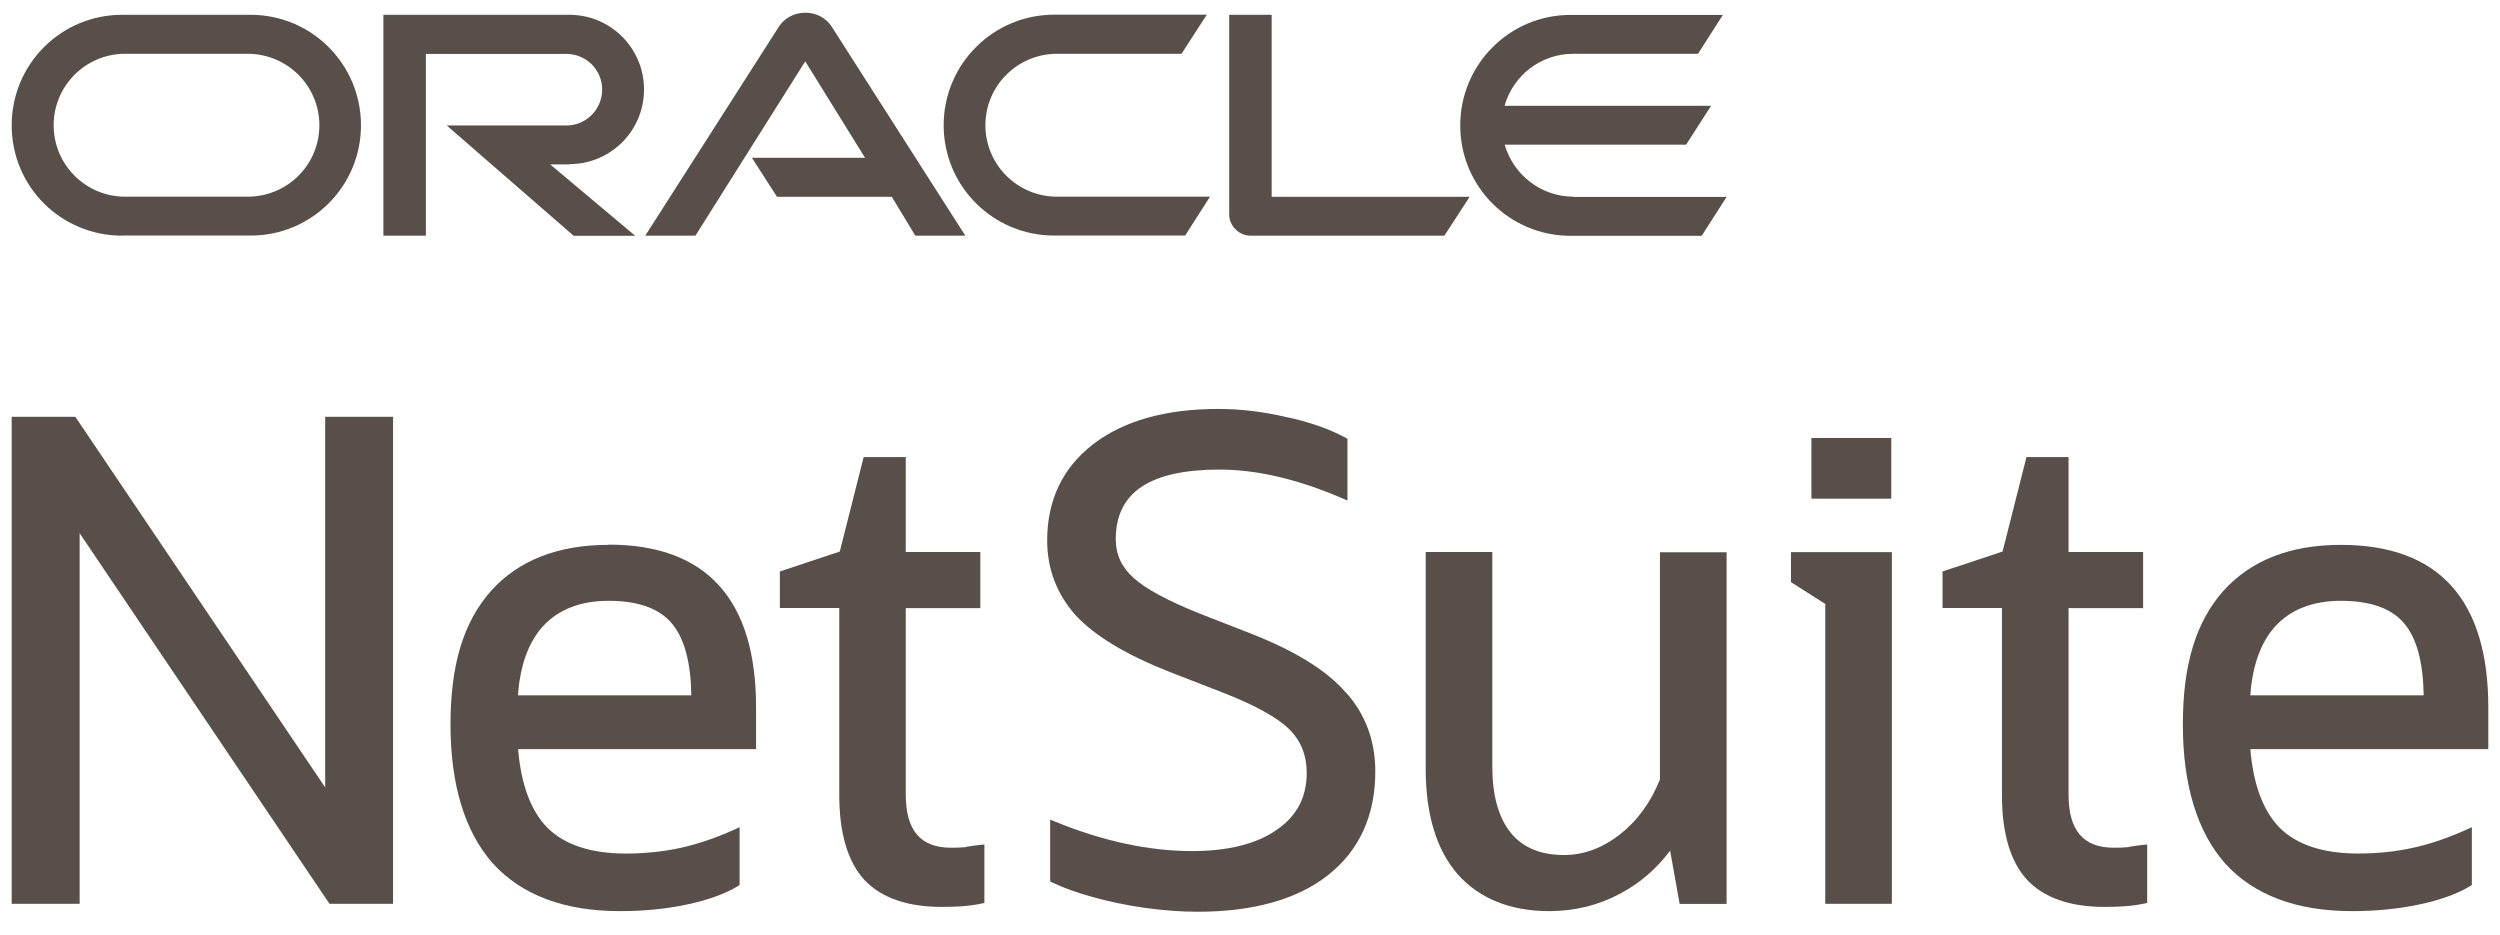
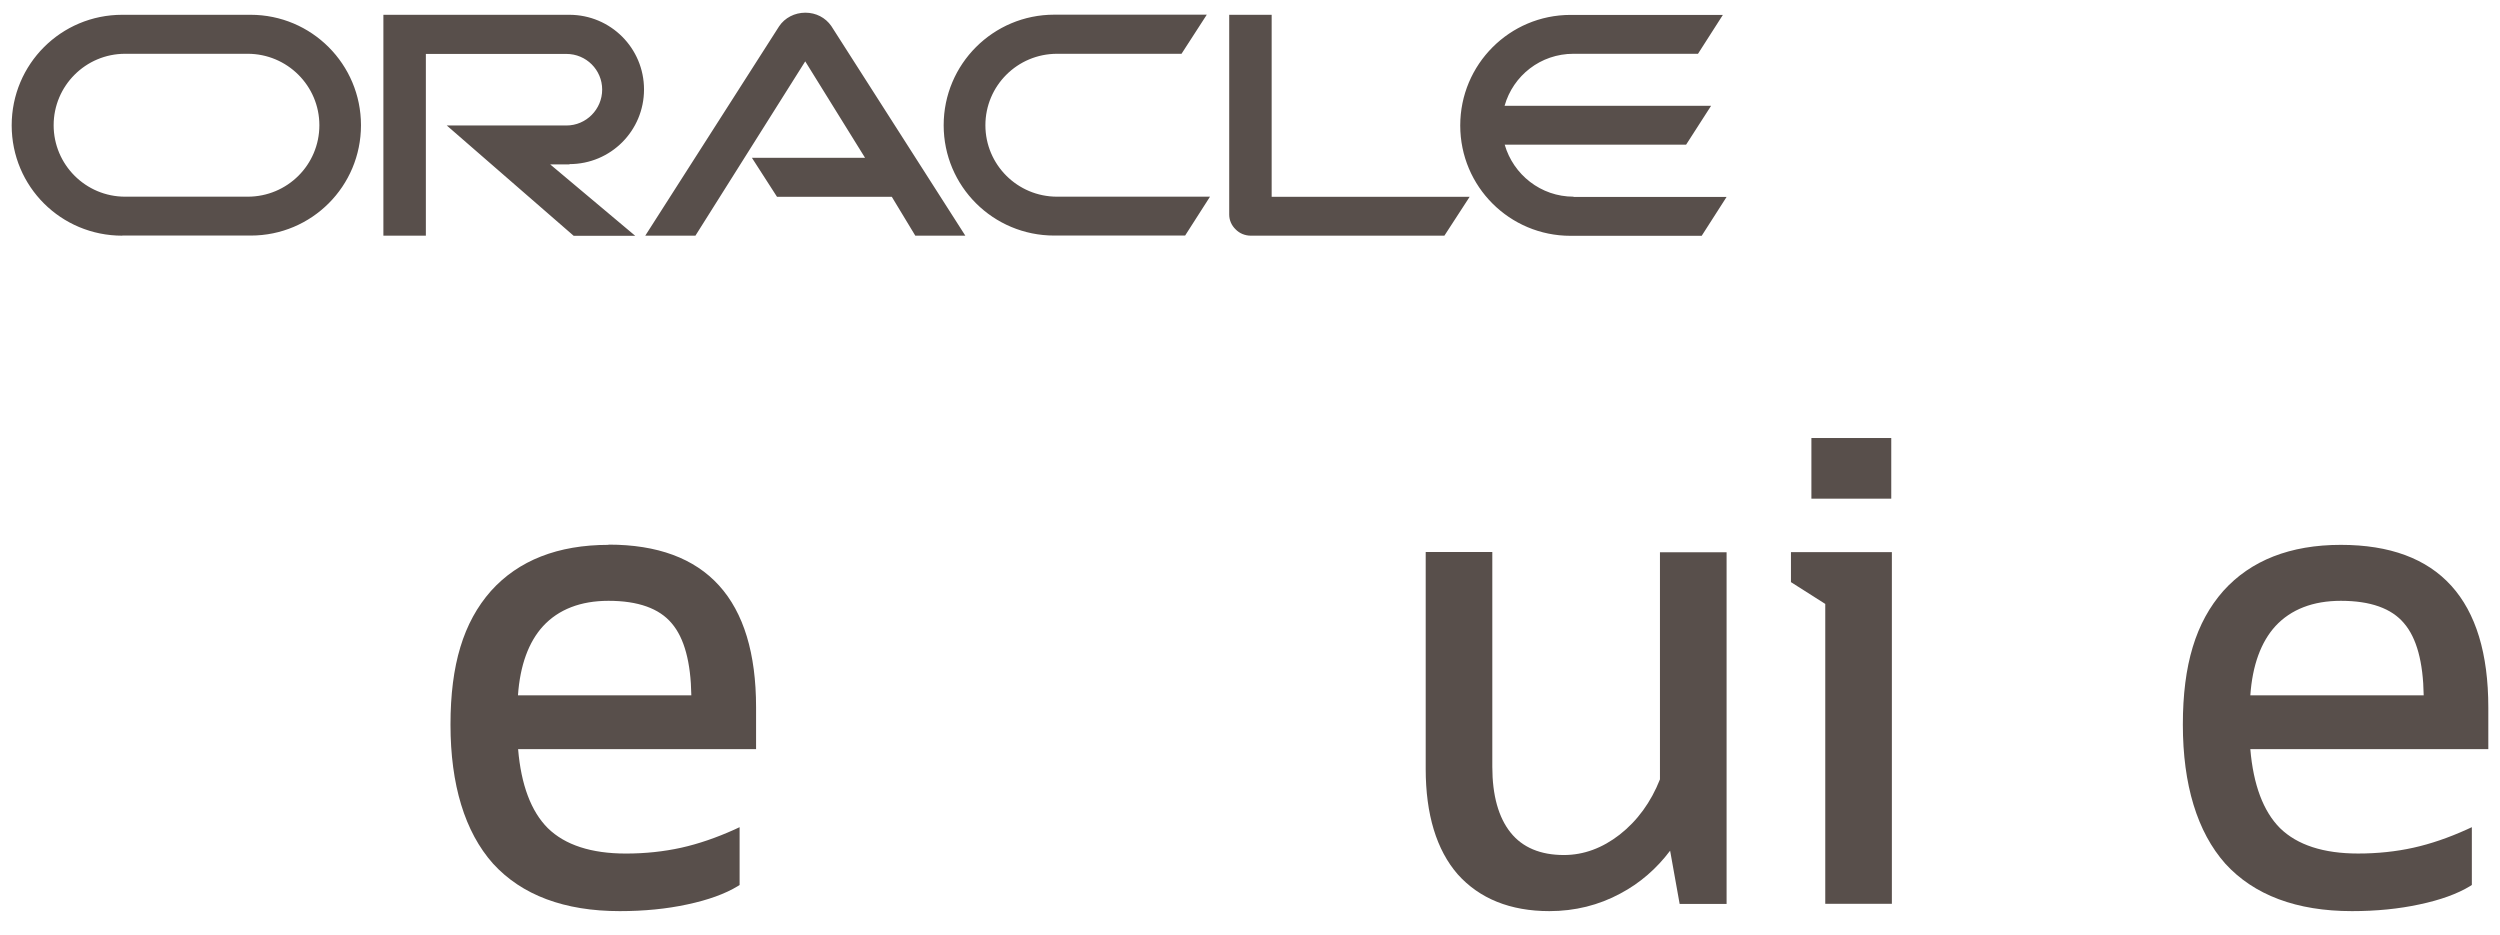
<svg xmlns="http://www.w3.org/2000/svg" width="107" height="40" viewBox="0 0 107 40" fill="none">
  <path d="M67.347 8.418C65.948 8.418 64.772 7.475 64.401 6.192H72.165L73.235 4.528H64.396C64.761 3.235 65.938 2.302 67.342 2.302H72.674L73.739 0.638H67.22C64.613 0.638 62.498 2.753 62.498 5.371C62.498 7.989 64.613 10.093 67.22 10.093H72.832L73.898 8.429H67.347V8.418ZM45.111 10.082H50.723L51.788 8.418H45.243C43.542 8.418 42.175 7.045 42.175 5.36C42.175 3.675 43.542 2.302 45.243 2.302H50.569L51.651 0.628H45.121C42.509 0.628 40.389 2.742 40.389 5.36C40.389 7.978 42.509 10.082 45.121 10.082M10.606 8.418H5.354C3.664 8.418 2.296 7.045 2.296 5.36C2.296 3.675 3.664 2.302 5.354 2.302H10.601C12.291 2.302 13.669 3.67 13.669 5.36C13.669 7.051 12.302 8.418 10.601 8.418M5.238 10.082H10.733C13.346 10.082 15.45 7.968 15.45 5.36C15.45 2.753 13.341 0.633 10.723 0.633H5.232C2.614 0.633 0.5 2.742 0.5 5.365C0.5 7.989 2.614 10.087 5.232 10.087L5.238 10.082ZM24.369 7.024C26.144 7.024 27.564 5.593 27.564 3.829C27.564 2.064 26.139 0.633 24.363 0.633H16.409V10.087H18.227V2.308H24.242C25.09 2.308 25.773 2.991 25.773 3.834C25.773 4.677 25.09 5.371 24.242 5.371H19.122L24.554 10.093H27.188L23.547 7.035H24.374M54.427 8.418V0.633H52.61V9.186C52.61 9.42 52.71 9.647 52.88 9.812C53.05 9.992 53.293 10.087 53.537 10.087H61.82L62.901 8.423H54.427V8.418ZM32.18 6.754H37.024L34.464 2.626L29.764 10.087H27.617L33.346 1.126C33.59 0.76 34.014 0.543 34.47 0.543C34.925 0.543 35.328 0.755 35.577 1.11L41.316 10.087H39.175L38.169 8.423H33.256L32.185 6.759L32.18 6.754Z" fill="#584F4B" />
-   <path d="M13.918 33.702L3.271 17.909L3.224 17.84H0.5V38.683H3.409V22.822L14.056 38.614L14.104 38.683H16.822V17.84H13.918V33.702Z" fill="#584F4B" />
-   <path d="M41.337 36.256C41.136 36.277 40.919 36.282 40.702 36.282C39.398 36.282 38.767 35.54 38.767 34.009V26.028H41.958V23.627H38.767V19.562H36.965L35.943 23.606L33.378 24.459V26.023H35.921V34.03C35.921 35.646 36.276 36.86 36.976 37.639C37.702 38.423 38.825 38.816 40.309 38.816C40.611 38.816 40.903 38.805 41.168 38.789C41.454 38.768 41.735 38.731 42.011 38.672L42.132 38.646V36.145L41.963 36.16C41.772 36.182 41.56 36.208 41.343 36.245L41.337 36.256Z" fill="#584F4B" />
  <path d="M71.046 33.357C70.66 34.332 70.082 35.127 69.324 35.721C68.582 36.298 67.782 36.595 66.934 36.595C65.933 36.595 65.164 36.272 64.655 35.636C64.136 34.989 63.871 34.041 63.871 32.822V23.627H61.02V32.907C61.02 34.857 61.481 36.373 62.387 37.417C63.32 38.461 64.639 38.996 66.314 38.996C67.406 38.996 68.429 38.742 69.351 38.243C70.183 37.803 70.898 37.184 71.481 36.41L71.889 38.688H73.898V23.638H71.046V33.368V33.357Z" fill="#584F4B" />
  <path d="M76.653 24.915L78.121 25.848V38.683H80.972V23.632H76.653V24.915Z" fill="#584F4B" />
  <path d="M80.946 18.747H77.528V21.343H80.946V18.747Z" fill="#584F4B" />
-   <path d="M91.105 36.256C90.903 36.277 90.686 36.282 90.469 36.282C89.165 36.282 88.534 35.54 88.534 34.009V26.028H91.725V23.627H88.534V19.562H86.733L85.71 23.606L83.14 24.459V26.023H85.683V34.03C85.683 35.646 86.038 36.86 86.743 37.639C87.469 38.423 88.593 38.816 90.077 38.816C90.379 38.816 90.67 38.805 90.935 38.789C91.221 38.768 91.502 38.731 91.778 38.672L91.9 38.646V36.145L91.73 36.16C91.539 36.182 91.327 36.208 91.11 36.245L91.105 36.256Z" fill="#584F4B" />
  <path d="M106.5 30.283C106.5 25.662 104.375 23.32 100.188 23.32C98.026 23.32 96.336 23.982 95.159 25.291C93.977 26.632 93.426 28.45 93.426 31.015C93.426 33.58 94.036 35.604 95.244 36.966C96.473 38.312 98.296 38.996 100.665 38.996C101.704 38.996 102.674 38.9 103.553 38.709C104.454 38.519 105.18 38.254 105.721 37.925L105.795 37.877V35.403L105.578 35.503C104.804 35.853 104.036 36.118 103.294 36.282C102.552 36.447 101.757 36.531 100.925 36.531C99.446 36.531 98.323 36.166 97.586 35.445C96.871 34.73 96.442 33.59 96.314 32.064H106.5V30.273V30.283ZM96.314 29.759C96.404 28.471 96.77 27.475 97.39 26.796C98.053 26.081 98.996 25.715 100.188 25.715C101.455 25.715 102.361 26.038 102.896 26.68C103.432 27.305 103.712 28.338 103.734 29.759H96.314Z" fill="#584F4B" />
  <path d="M26.043 23.32C23.881 23.32 22.191 23.983 21.014 25.292C19.832 26.632 19.281 28.45 19.281 31.015C19.281 33.58 19.891 35.604 21.104 36.966C22.334 38.312 24.157 38.996 26.526 38.996C27.564 38.996 28.534 38.901 29.414 38.71C30.315 38.519 31.041 38.254 31.581 37.925L31.655 37.878V35.403L31.438 35.504C30.664 35.853 29.896 36.118 29.154 36.283C28.412 36.447 27.617 36.532 26.785 36.532C25.307 36.532 24.183 36.166 23.447 35.445C22.731 34.73 22.302 33.59 22.175 32.064H32.36V30.273C32.36 25.652 30.235 23.31 26.049 23.31L26.043 23.32ZM22.169 29.759C22.259 28.471 22.625 27.475 23.245 26.797C23.908 26.081 24.851 25.715 26.043 25.715C27.31 25.715 28.216 26.039 28.751 26.68C29.287 27.305 29.567 28.339 29.589 29.759H22.169Z" fill="#584F4B" />
-   <path d="M57.602 29.643C56.801 28.705 55.429 27.857 53.532 27.115L51.359 26.267C50.008 25.726 49.054 25.218 48.524 24.741C48.004 24.279 47.755 23.734 47.755 23.076C47.755 21.073 49.213 20.098 52.207 20.098C53.797 20.098 55.561 20.512 57.453 21.328L57.671 21.423V18.779L57.591 18.736C56.886 18.355 56.028 18.053 55.037 17.846C54.051 17.618 53.081 17.502 52.148 17.502C49.901 17.502 48.105 18.005 46.801 19.001C45.487 20.008 44.819 21.397 44.819 23.135C44.819 24.354 45.233 25.435 46.049 26.346C46.87 27.226 48.222 28.037 50.06 28.758L52.239 29.605C53.643 30.146 54.623 30.676 55.153 31.185C55.667 31.678 55.927 32.313 55.927 33.077C55.927 34.126 55.503 34.926 54.639 35.52C53.786 36.118 52.567 36.426 51.03 36.426C49.175 36.426 47.199 36.002 45.158 35.165L44.947 35.08V37.724L45.031 37.767C45.514 38 46.102 38.212 46.78 38.397C47.464 38.588 48.2 38.742 48.974 38.853C49.764 38.964 50.532 39.023 51.253 39.023C53.632 39.023 55.508 38.498 56.828 37.465C58.179 36.405 58.863 34.905 58.863 33.018C58.863 31.704 58.439 30.57 57.612 29.643H57.602Z" fill="#584F4B" />
</svg>